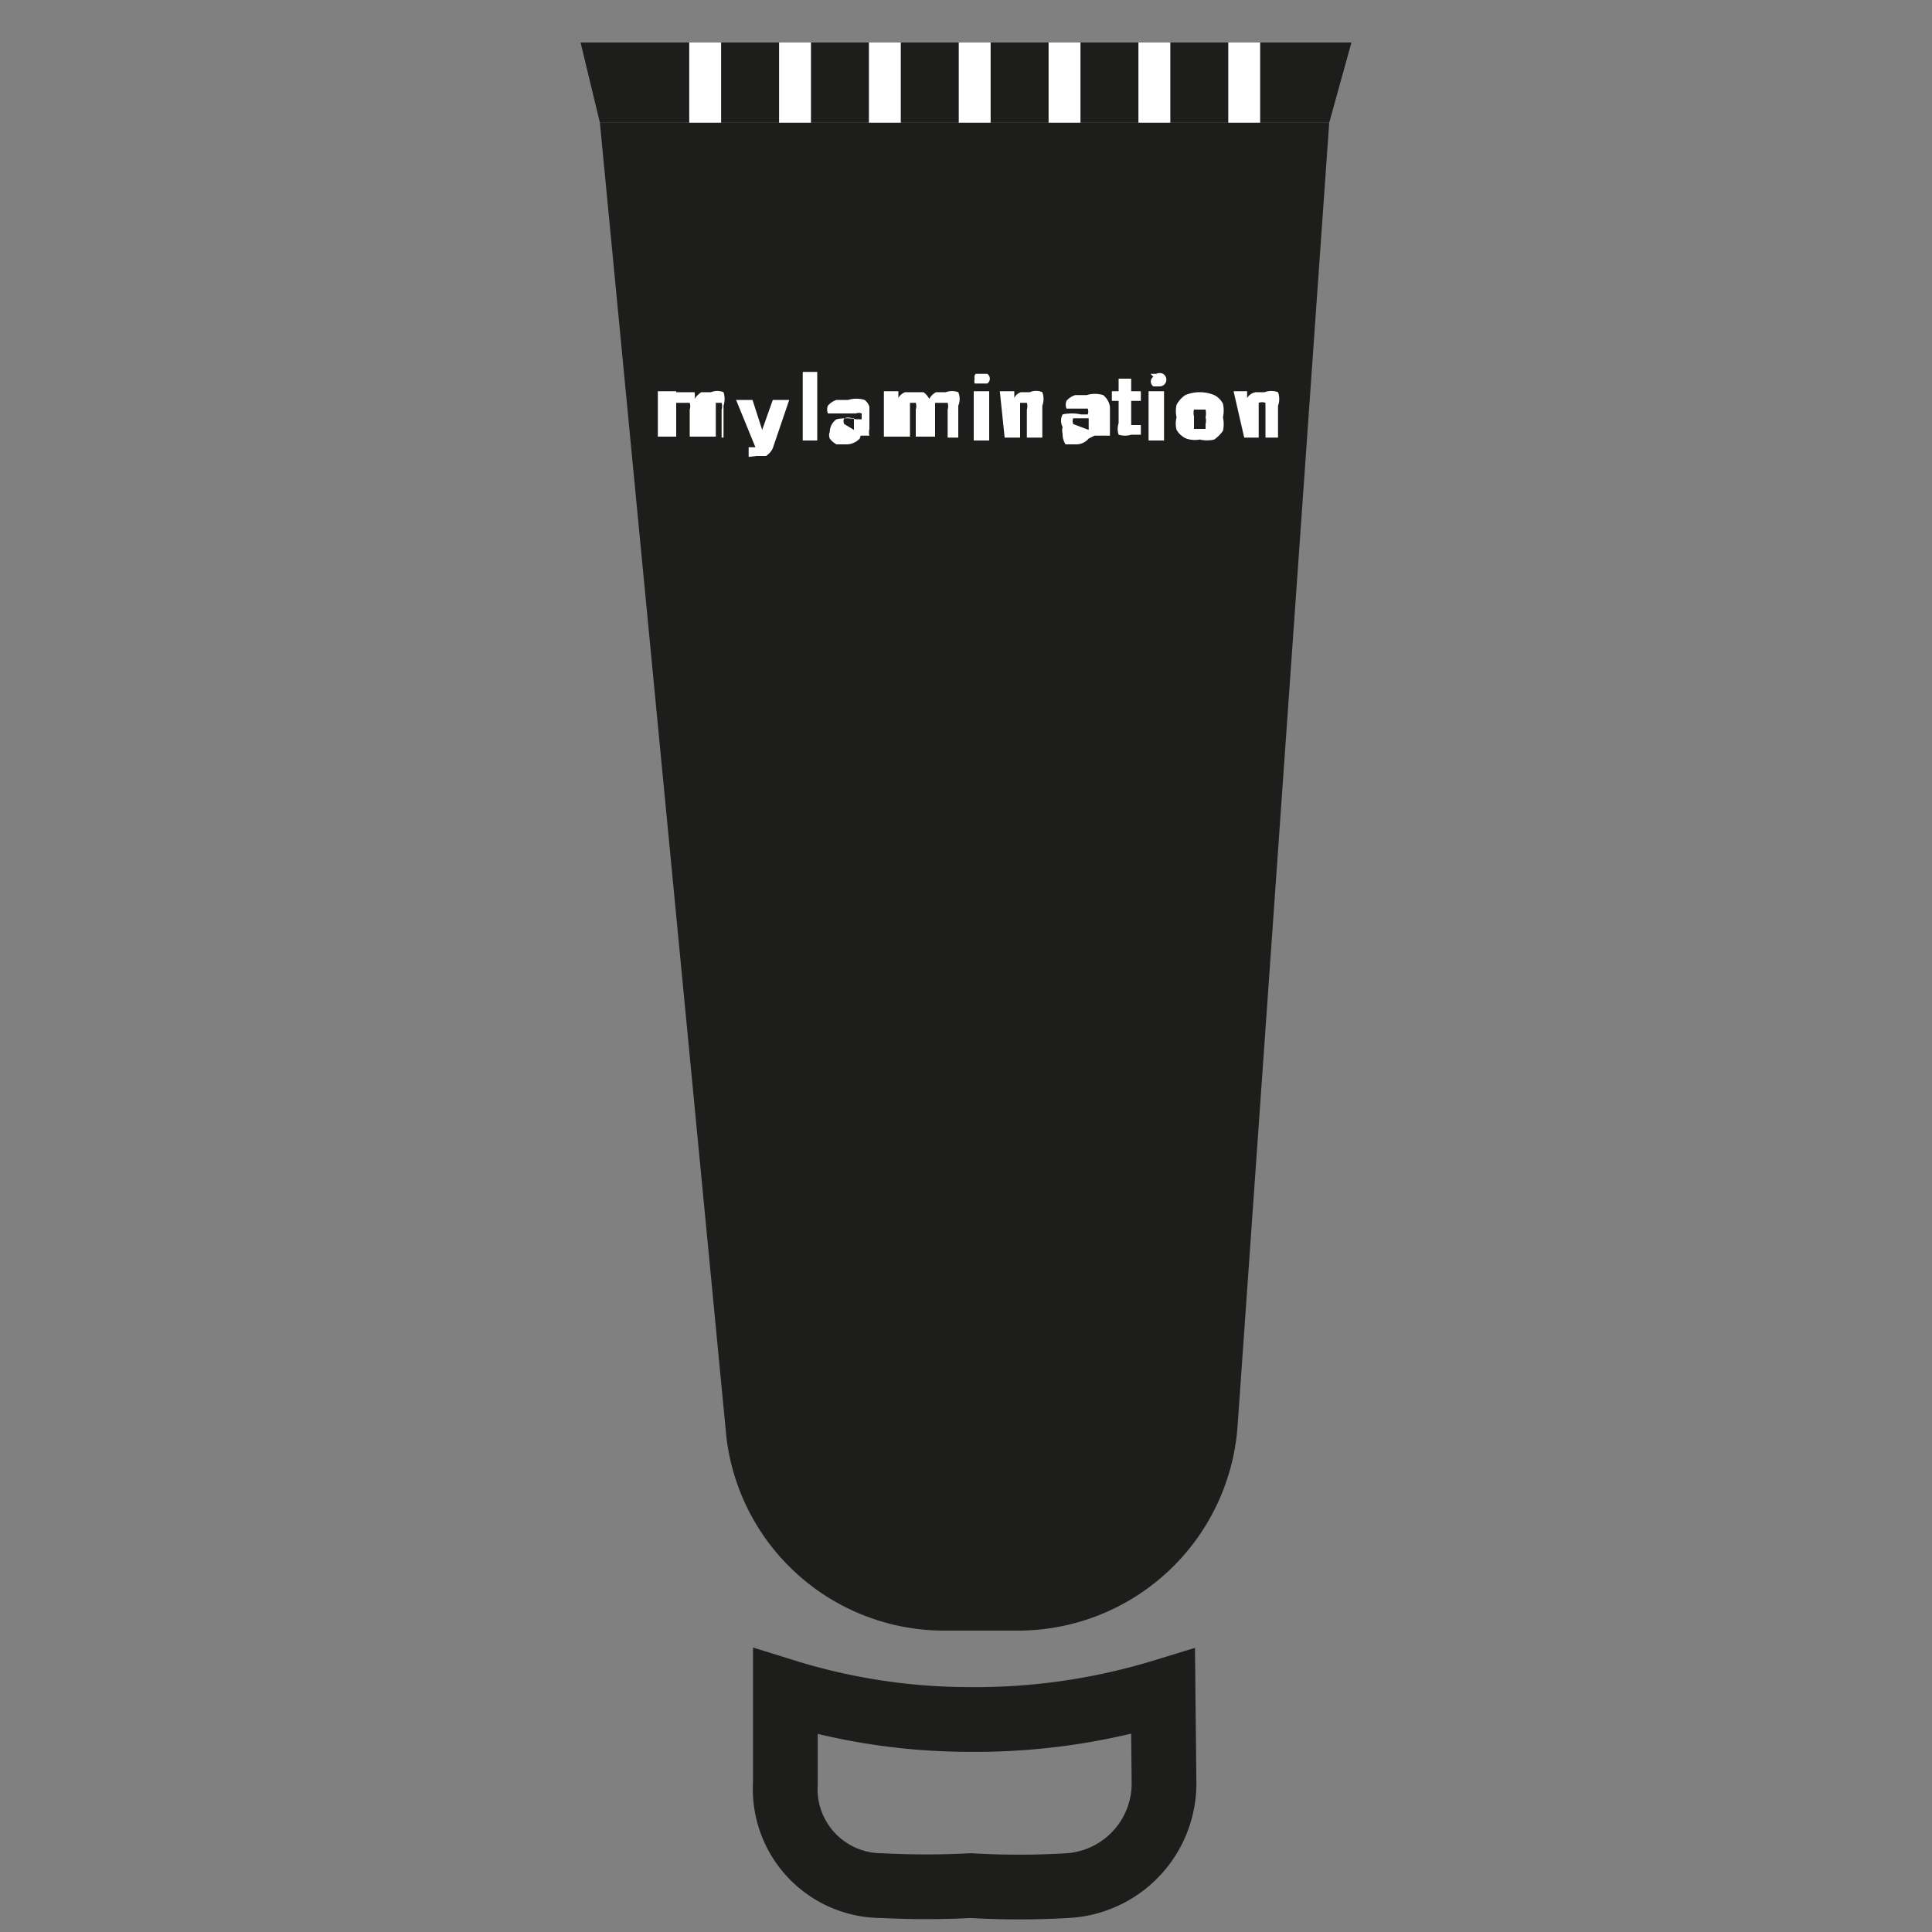
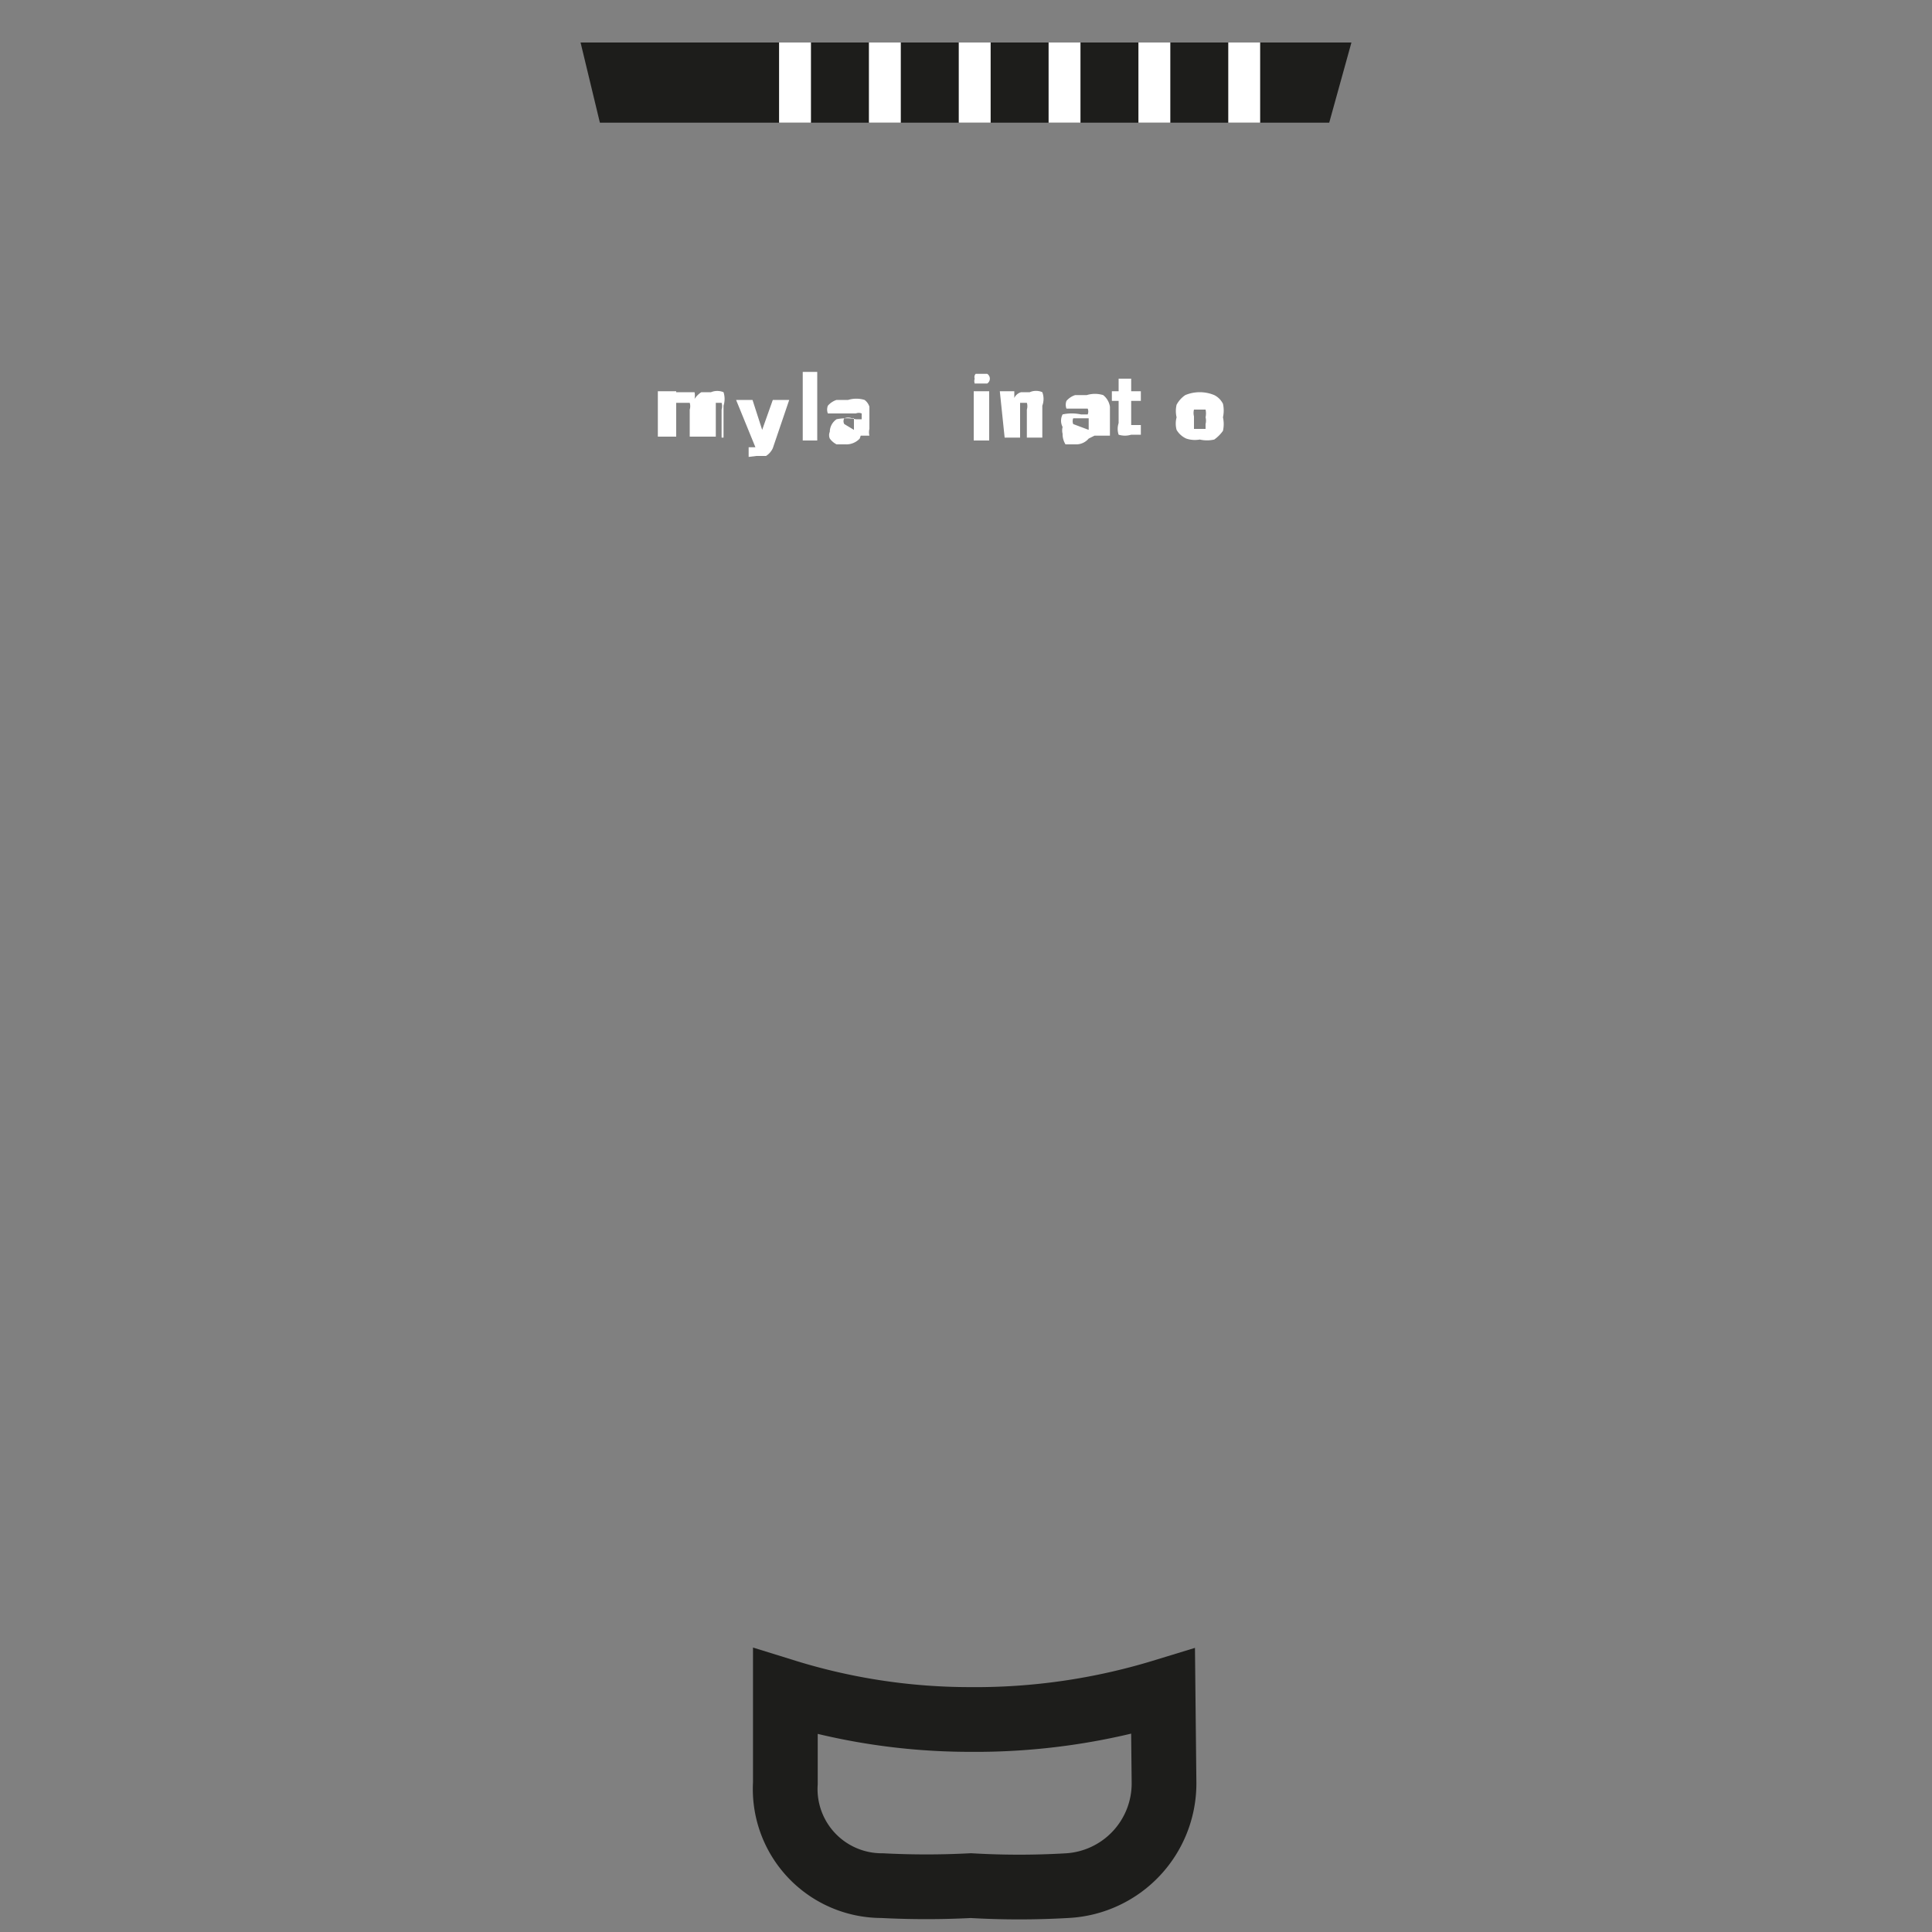
<svg xmlns="http://www.w3.org/2000/svg" id="Layer_2" data-name="Layer 2" width="20" height="20" viewBox="0 0 20 20">
  <rect x="0" y="0" width="20" height="20" fill="#808080" stroke="none" />
  <g>
    <polygon points="13.76 1.27 6.21 1.27 6.01 0.44 13.99 0.44 13.76 1.27" fill="#1d1d1b" />
-     <path d="M10.55,16.88H9.78a2.27,2.27,0,0,1-2.26-2L6.21,1.27h7.55l-.95,13.51A2.28,2.28,0,0,1,10.55,16.88Z" fill="#1d1d1b" />
    <path d="M12.05,18.46a1.06,1.06,0,0,1-1,1.06,8.62,8.62,0,0,1-1,0,8.91,8.91,0,0,1-.92,0,1,1,0,0,1-1-1.06v-.95a6.45,6.45,0,0,0,1.91.29,6.64,6.64,0,0,0,2-.29Z" fill="none" stroke="#1d1d1b" stroke-miterlimit="10" stroke-width="0.67" />
    <line x1="12.88" y1="0.44" x2="12.88" y2="1.27" fill="none" stroke="#fff" stroke-miterlimit="10" stroke-width="0.33" />
    <line x1="11.95" y1="0.44" x2="11.95" y2="1.27" fill="none" stroke="#fff" stroke-miterlimit="10" stroke-width="0.33" />
    <line x1="11.02" y1="0.44" x2="11.02" y2="1.27" fill="none" stroke="#fff" stroke-miterlimit="10" stroke-width="0.33" />
    <line x1="10.09" y1="0.44" x2="10.09" y2="1.27" fill="none" stroke="#fff" stroke-miterlimit="10" stroke-width="0.33" />
    <line x1="9.16" y1="0.44" x2="9.16" y2="1.27" fill="none" stroke="#fff" stroke-miterlimit="10" stroke-width="0.33" />
    <line x1="8.23" y1="0.44" x2="8.23" y2="1.27" fill="none" stroke="#fff" stroke-miterlimit="10" stroke-width="0.33" />
-     <line x1="7.3" y1="0.44" x2="7.3" y2="1.27" fill="none" stroke="#fff" stroke-miterlimit="10" stroke-width="0.33" />
  </g>
  <g>
    <path d="M6.81,4.05H7v.07A.16.16,0,0,1,7,4.06l.09,0,.1,0a.18.18,0,0,1,0,.07.23.23,0,0,1,.07-.07l.1,0a.17.17,0,0,1,.13,0,.23.23,0,0,1,0,.14v.33H7.47V4.24a.12.12,0,0,0,0-.07l-.06,0h0a.07.07,0,0,0,0,0h0v.35H7.14V4.24a.12.12,0,0,0,0-.07l-.06,0H7l0,0,0,0v.35H6.81Z" fill="#fff" />
    <path d="M7.75,4.73v-.1h0l.07,0s0,0,0,0l0,0-.2-.49h.17l.1.31.11-.31h.17L8,4.64a.19.19,0,0,1-.07.08l-.1,0Z" fill="#fff" />
    <path d="M8.46,4.56H8.31V3.85h.15Z" fill="#fff" />
    <path d="M8.9,4.54v0a.19.19,0,0,1-.15.06l-.09,0a.2.2,0,0,1-.07-.06.09.09,0,0,1,0-.07.16.16,0,0,1,.07-.13.5.5,0,0,1,.2,0h.06v0s0,0,0-.06a.08.08,0,0,0-.06,0h0l0,0v0H8.57a.11.11,0,0,1,0-.08.2.2,0,0,1,.09-.06l.12,0a.29.29,0,0,1,.17,0A.14.14,0,0,1,9,4.21v.23a.15.15,0,0,0,0,.07v0H8.91Zm-.06-.09,0,0V4.33H8.82a.11.11,0,0,0-.08,0,.06.06,0,0,0,0,.06.05.05,0,0,0,0,0l0,0Z" fill="#fff" />
-     <path d="M9.15,4.05H9.3v.07a.13.13,0,0,1,.07-.06l.1,0,.09,0a.2.2,0,0,1,.06.07.16.16,0,0,1,.07-.07l.1,0a.19.19,0,0,1,.13,0,.18.18,0,0,1,0,.14v.33H9.81V4.24a.12.12,0,0,0,0-.07l-.06,0H9.68a.12.12,0,0,0,0,0h0v.35H9.48V4.24a.12.12,0,0,0,0-.07l-.06,0h0l0,0,0,0v.35H9.15Z" fill="#fff" />
    <path d="M10.1,3.87s0,0,.06,0,.05,0,.06,0a.06.06,0,0,1,0,.1l-.06,0-.07,0a.08.08,0,0,1,0-.05A.05.05,0,0,1,10.1,3.87Zm.14.69h-.16V4.05h.16Z" fill="#fff" />
    <path d="M10.35,4.05h.15v.07a.11.11,0,0,1,.07-.06l.09,0a.16.16,0,0,1,.13,0,.2.2,0,0,1,0,.14v.33h-.16V4.24a.12.12,0,0,0,0-.07l-.07,0h0a.08.08,0,0,0,0,0v.36h-.16Z" fill="#fff" />
    <path d="M11.27,4.54a0,0,0,0,0,0,0,.17.17,0,0,1-.14.06l-.1,0A.2.2,0,0,1,11,4.49a.14.14,0,0,1,0-.07A.14.14,0,0,1,11,4.29a.45.45,0,0,1,.19,0h.07v0a.08.08,0,0,0,0-.06l-.06,0h0a0,0,0,0,0,0,0,0,0,0,0,0,0,0h-.16a.11.11,0,0,1,0-.08.2.2,0,0,1,.09-.06l.12,0a.29.29,0,0,1,.17,0,.19.19,0,0,1,.07.12v.3a.08.08,0,0,0,0,0h-.16Zm0-.09,0,0V4.33H11.2s-.07,0-.09,0a.08.08,0,0,0,0,.06s0,0,0,0l0,0Z" fill="#fff" />
    <path d="M11.71,3.92v.13h.1v.1h-.1V4.4s0,0,0,0h.1v.1l-.1,0a.22.22,0,0,1-.13,0,.19.19,0,0,1,0-.12V4.15h-.07v-.1h.07V3.92Z" fill="#fff" />
-     <path d="M11.91,3.87s0,0,.06,0a.08.08,0,0,1,.07,0A.07.07,0,0,1,12,4L12,4l-.06,0a.06.06,0,0,1,0-.1Zm.14.69h-.16V4.05h.16Z" fill="#fff" />
    <path d="M12.28,4.54a.22.22,0,0,1-.1-.09.25.25,0,0,1,0-.13v0a.28.28,0,0,1,0-.13.28.28,0,0,1,.09-.1.39.39,0,0,1,.3,0,.2.2,0,0,1,.09.09.32.32,0,0,1,0,.14h0a.32.32,0,0,1,0,.14.38.38,0,0,1-.09.09.33.33,0,0,1-.15,0A.28.28,0,0,1,12.28,4.54Zm.2-.1,0-.05a.14.14,0,0,0,0-.07v0a.19.19,0,0,0,0-.08.11.11,0,0,0,0,0l-.07,0h-.05a.1.1,0,0,0,0,0,.14.14,0,0,0,0,.07v0s0,.06,0,.08l0,.05.06,0Z" fill="#fff" />
-     <path d="M12.77,4.05h.14v.07A.13.13,0,0,1,13,4.06l.09,0a.2.2,0,0,1,.14,0,.2.2,0,0,1,0,.14v.33H13.1V4.24s0-.06,0-.07a.1.1,0,0,0-.07,0h0a.08.08,0,0,0,0,0v.36h-.15Z" fill="#fff" />
  </g>
</svg>